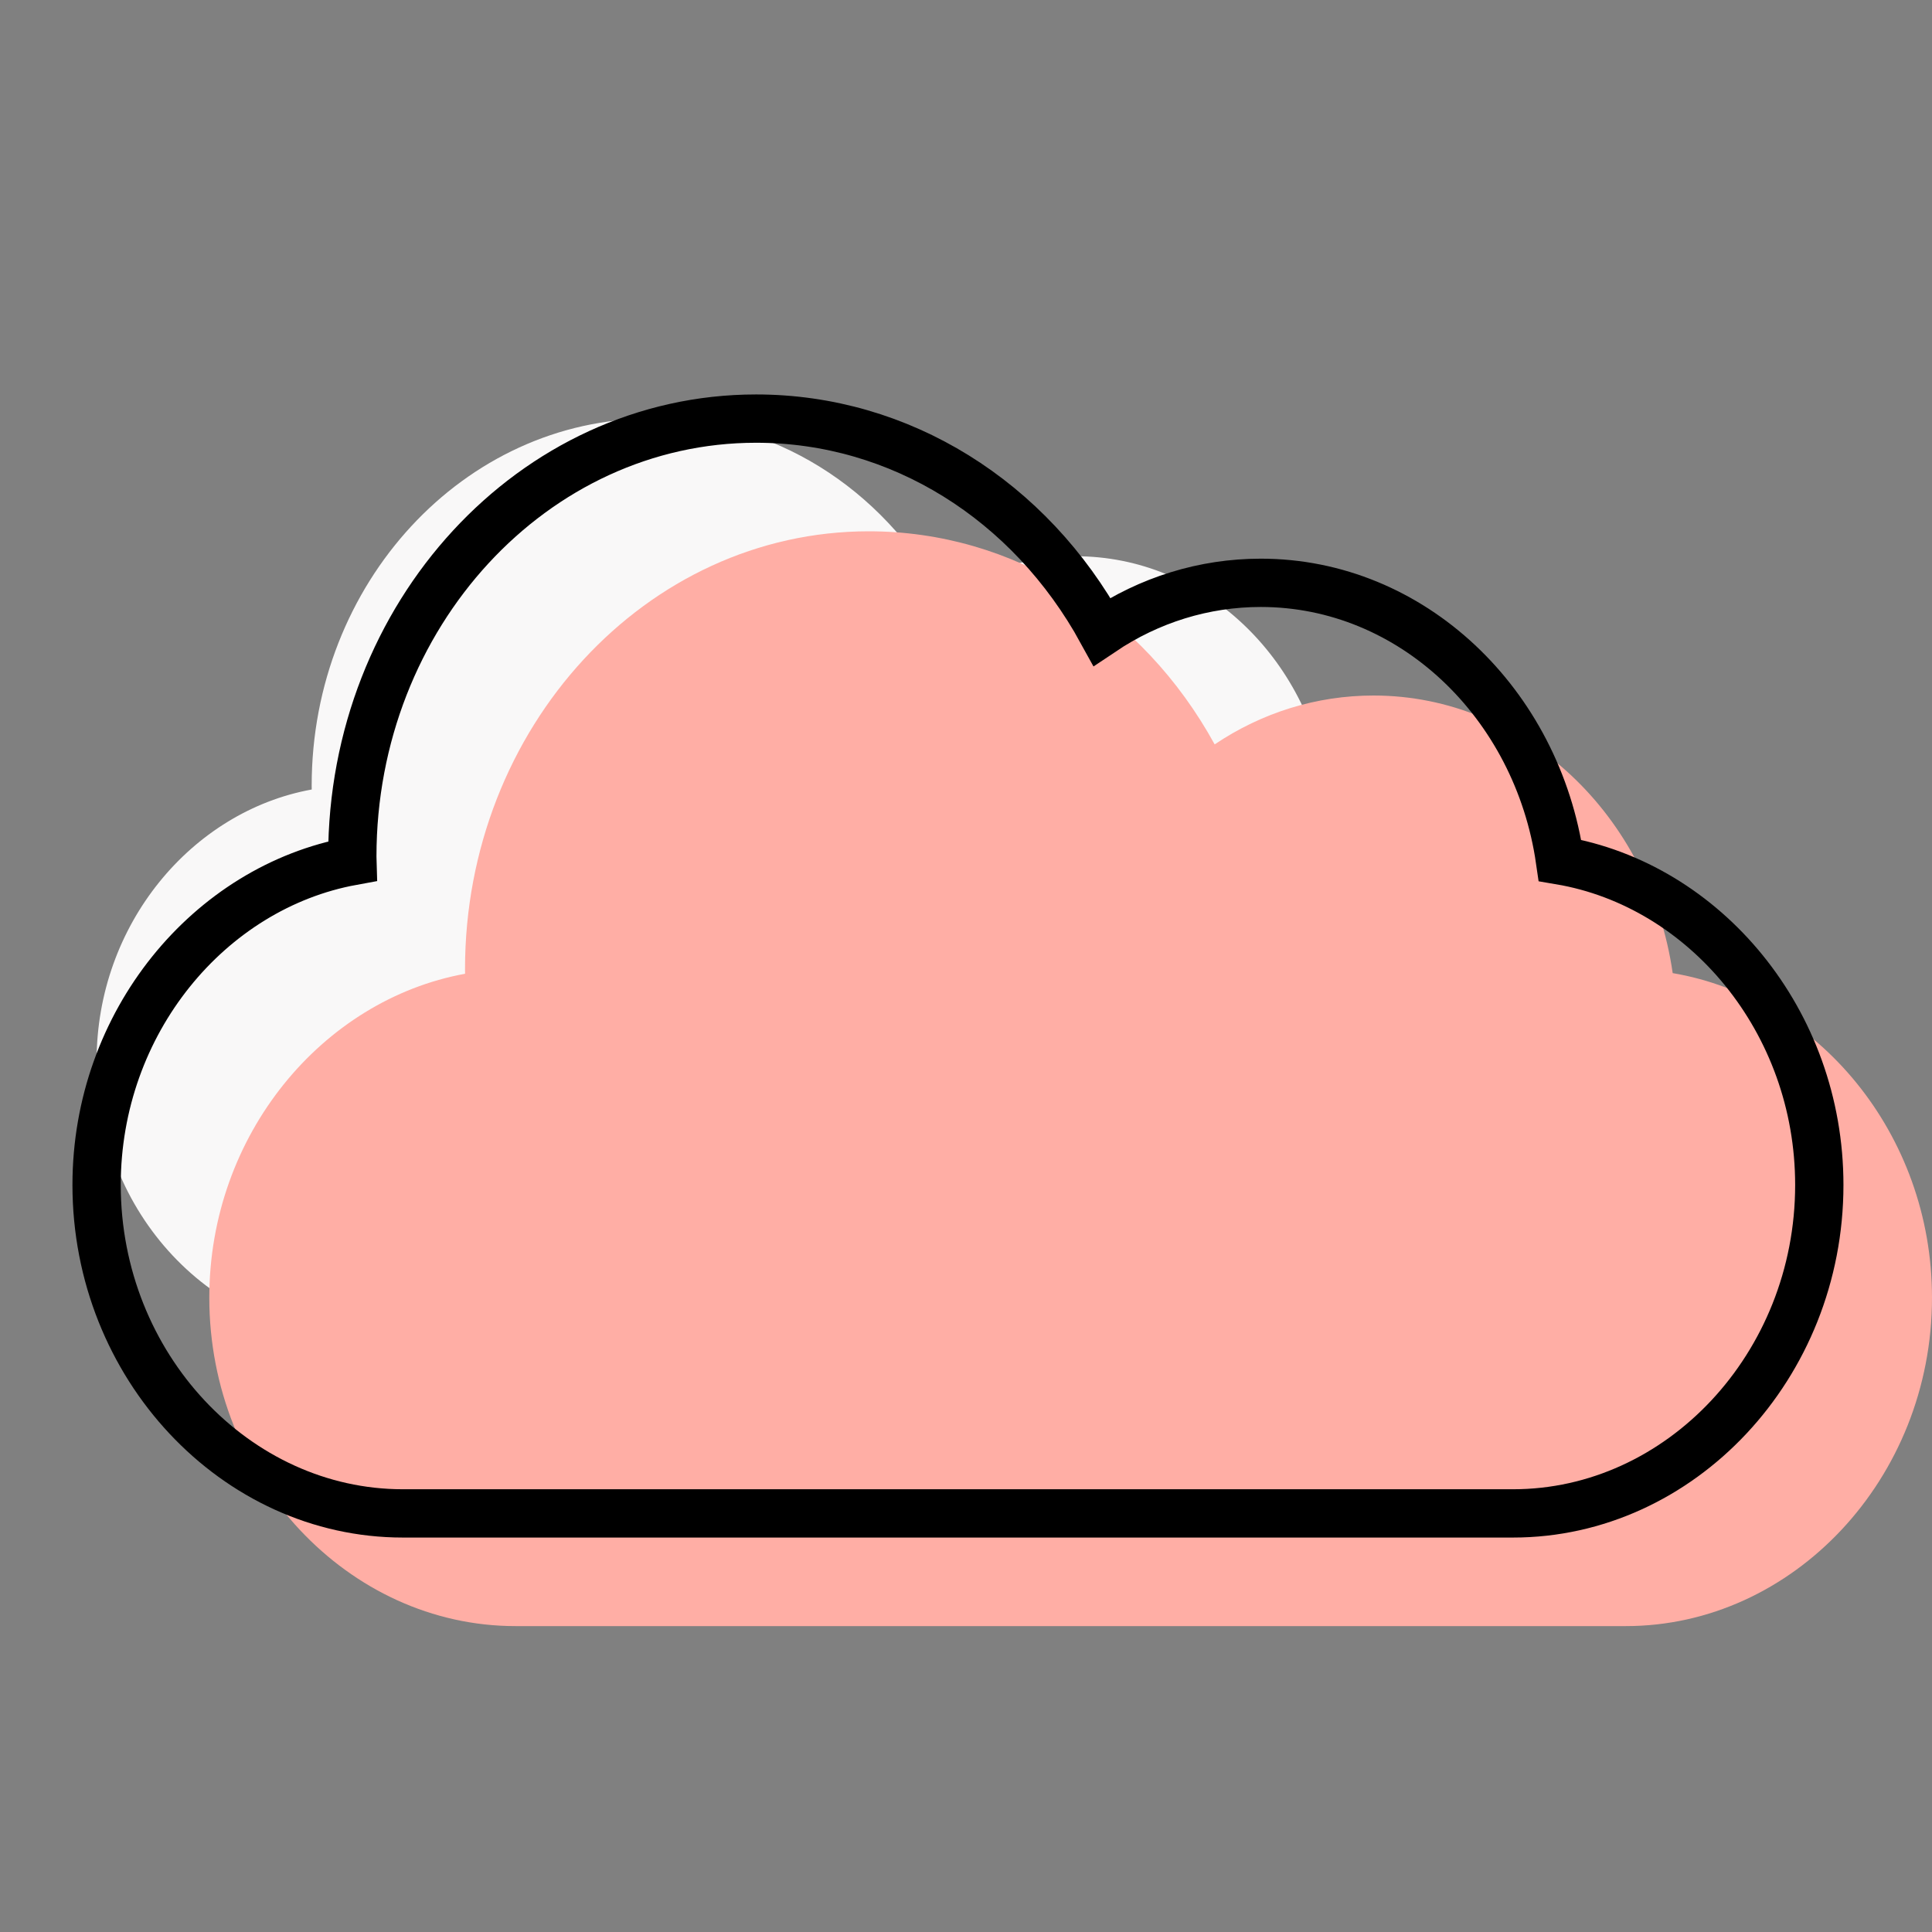
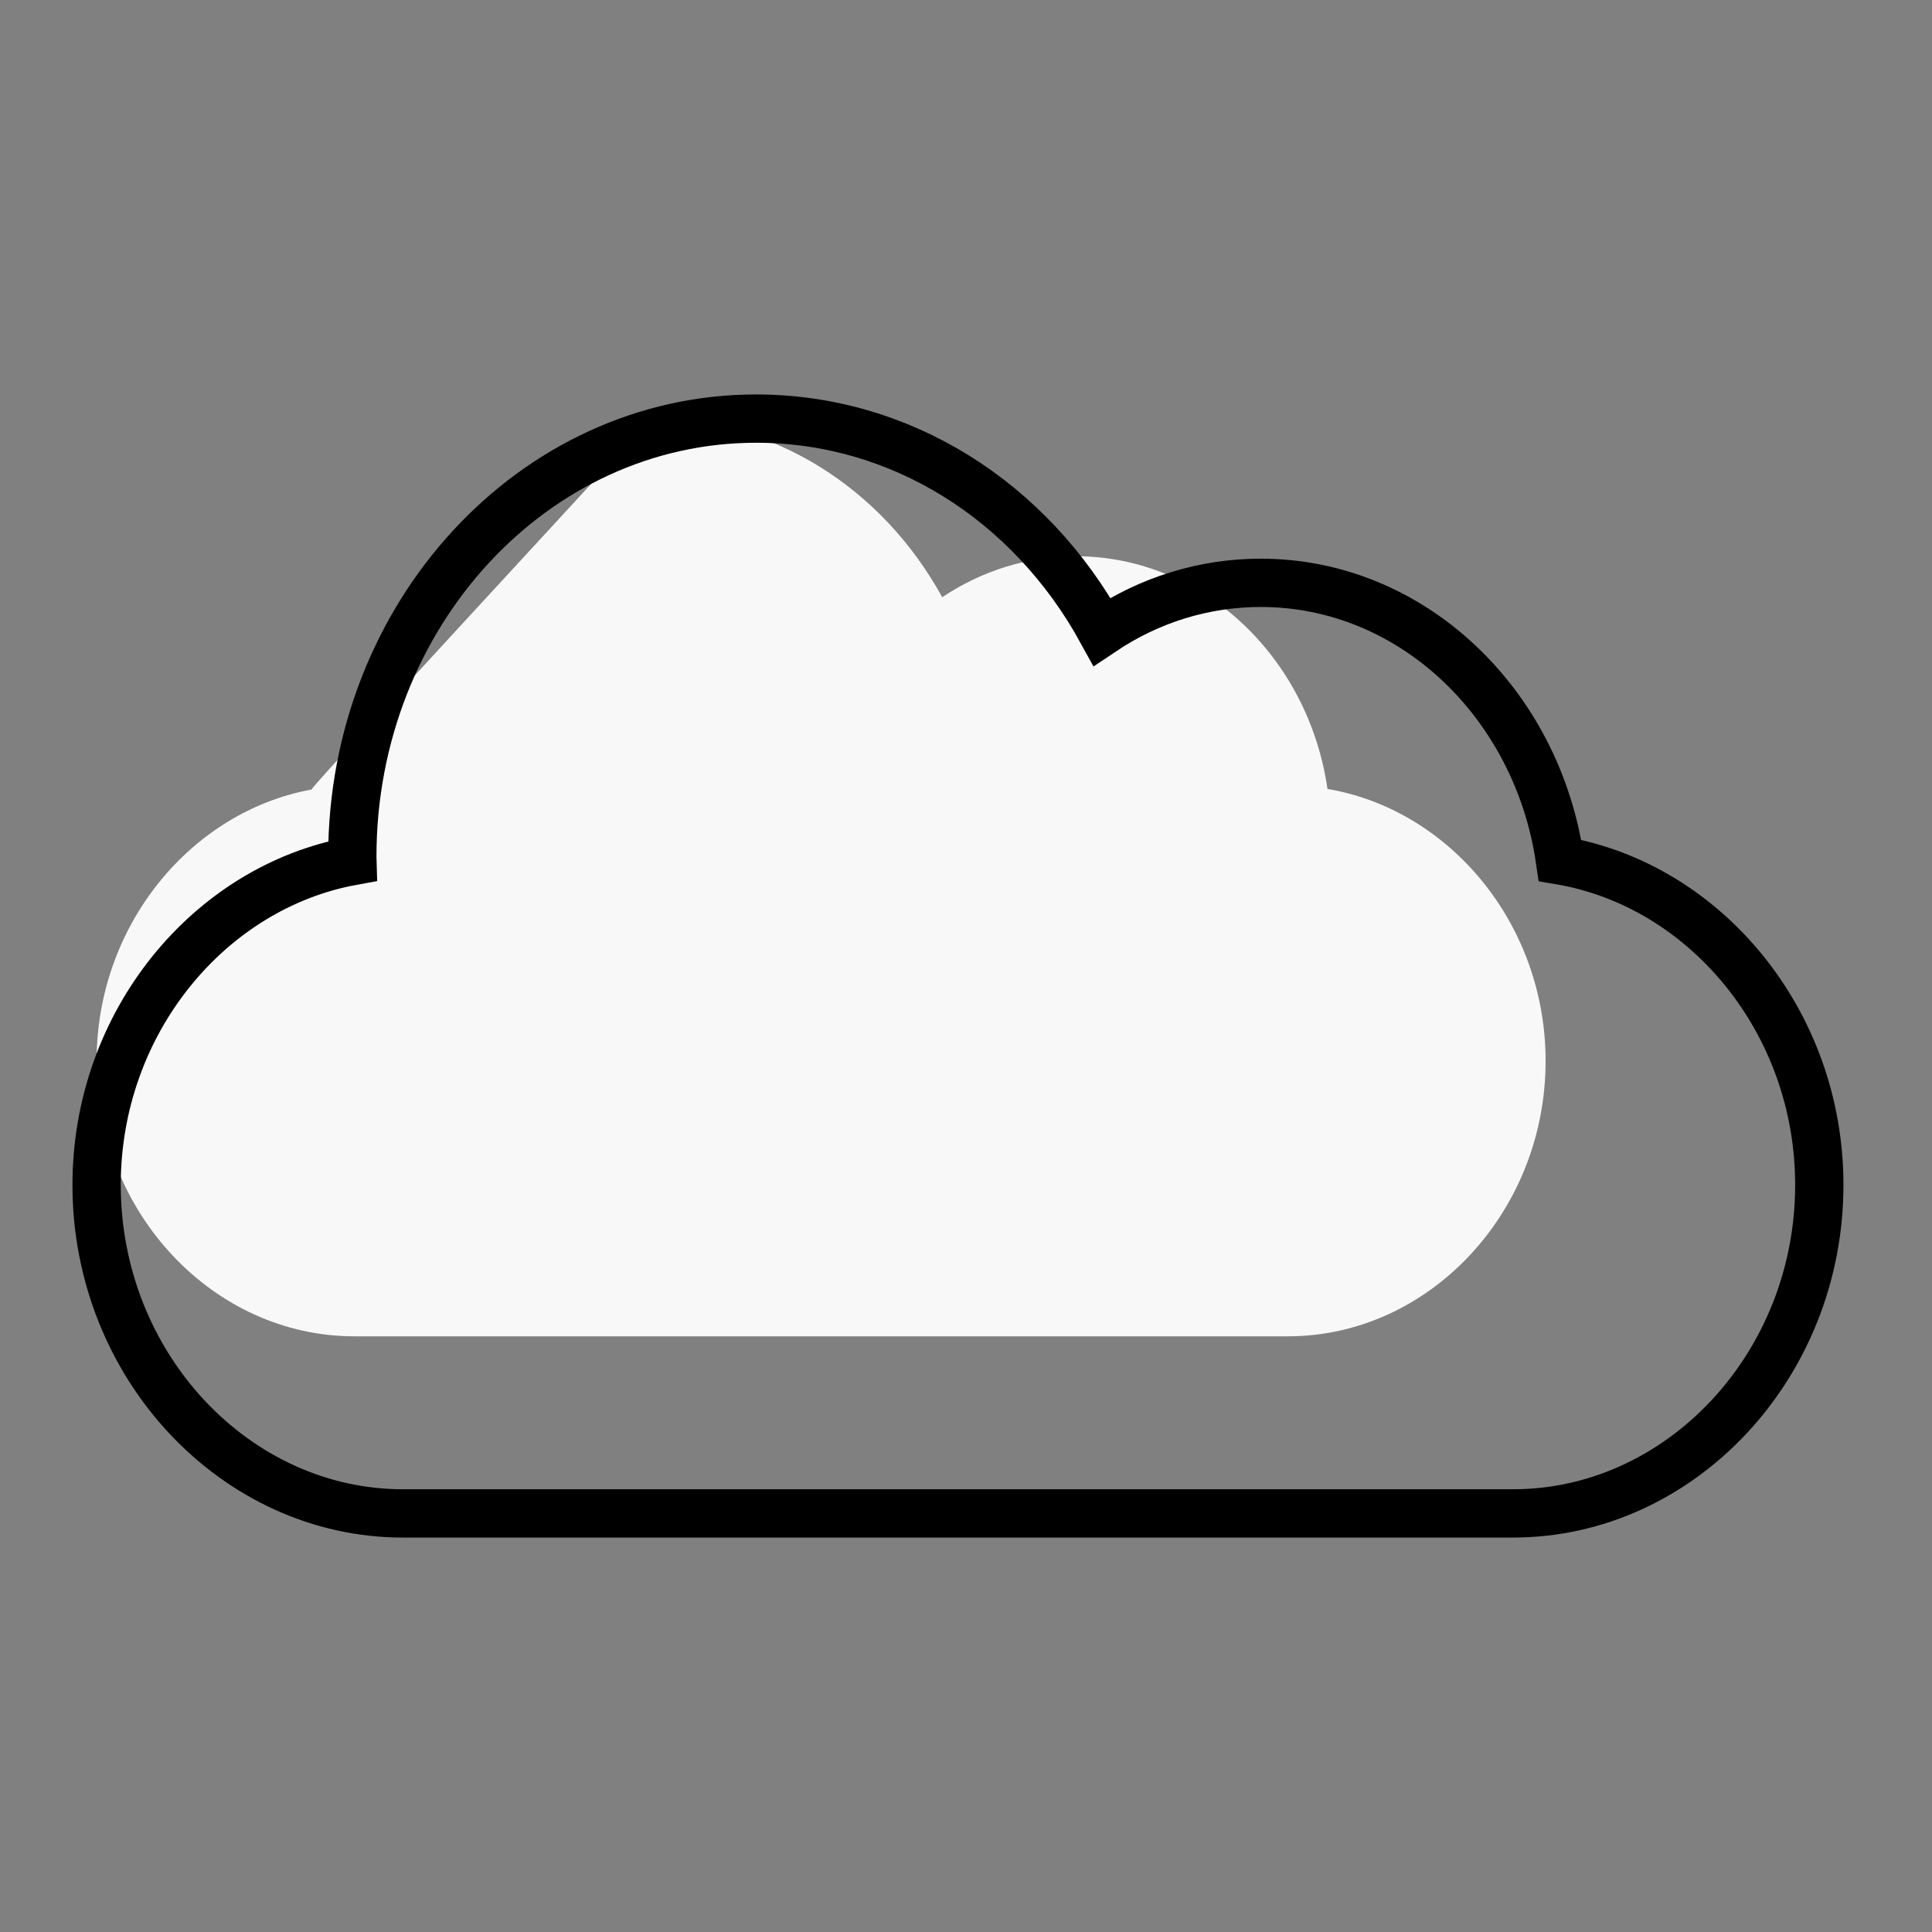
<svg xmlns="http://www.w3.org/2000/svg" width="120px" height="120px" viewBox="0 0 120 120" version="1.1">
  <rect x="0" y="0" width="120" height="120" fill="#808080" stroke="none" />
  <title>1</title>
  <g id="1" stroke="none" stroke-width="1" fill="none" fill-rule="evenodd">
-     <path d="M82.453,49.003 C81.271,40.826 74.712,34.55 66.82,34.55 C63.851,34.55 60.998,35.438 58.524,37.094 C54.759,30.255 47.982,26 40.453,26 C28.822,26 19.359,36.228 19.359,48.8 C19.359,48.878 19.359,48.959 19.362,49.037 C11.887,50.398 6,57.442 6,65.9 C6,75.33 13.272,83 21.996,83 L80.004,83 C88.728,83 96,75.33 96,65.9 C96,57.37 90.018,50.281 82.453,49.003 Z" id="Path-Copy" fill="#F9F8F8" fill-rule="nonzero" />
-     <path d="M103.894,60.442 C102.489,50.687 94.691,43.2 85.309,43.2 C81.779,43.2 78.387,44.259 75.445,46.235 C70.97,38.077 62.912,33 53.961,33 C40.133,33 28.883,45.202 28.883,60.2 C28.883,60.293 28.883,60.389 28.886,60.482 C19.999,62.106 13,70.509 13,80.6 C13,91.849 21.646,101 32.018,101 L100.982,101 C111.354,101 120,91.849 120,80.6 C120,70.423 112.888,61.966 103.894,60.442 Z" id="Path" fill="#FFAEA5" fill-rule="nonzero" />
+     <path d="M82.453,49.003 C81.271,40.826 74.712,34.55 66.82,34.55 C63.851,34.55 60.998,35.438 58.524,37.094 C54.759,30.255 47.982,26 40.453,26 C19.359,48.878 19.359,48.959 19.362,49.037 C11.887,50.398 6,57.442 6,65.9 C6,75.33 13.272,83 21.996,83 L80.004,83 C88.728,83 96,75.33 96,65.9 C96,57.37 90.018,50.281 82.453,49.003 Z" id="Path-Copy" fill="#F9F8F8" fill-rule="nonzero" />
    <g id="cloud" transform="translate(6, 26)" fill-rule="nonzero" stroke="#000000" stroke-width="3">
      <path d="M90.894,27.442 C89.489,17.687 81.691,10.2 72.309,10.2 C68.779,10.2 65.387,11.259 62.445,13.235 C57.97,5.077 49.912,0 40.961,0 C27.133,0 15.883,12.202 15.883,27.2 C15.883,27.293 15.883,27.389 15.886,27.482 C6.999,29.106 0,37.509 0,47.6 C0,58.849 8.646,68 19.018,68 L87.982,68 C98.354,68 107,58.849 107,47.6 C107,37.423 99.888,28.966 90.894,27.442 Z" id="Path" />
    </g>
  </g>
</svg>